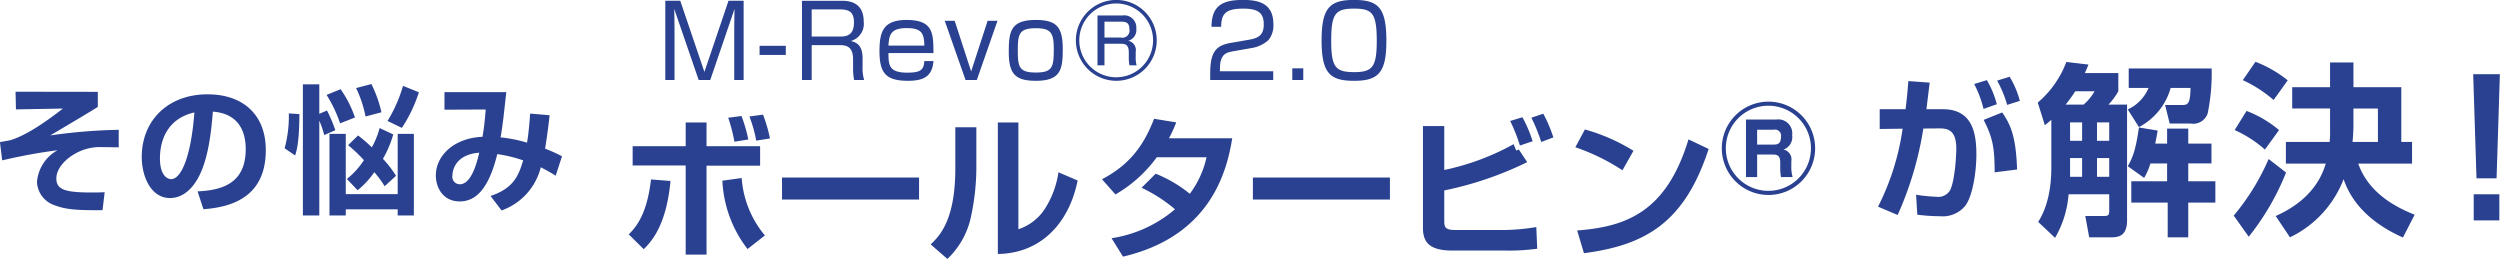
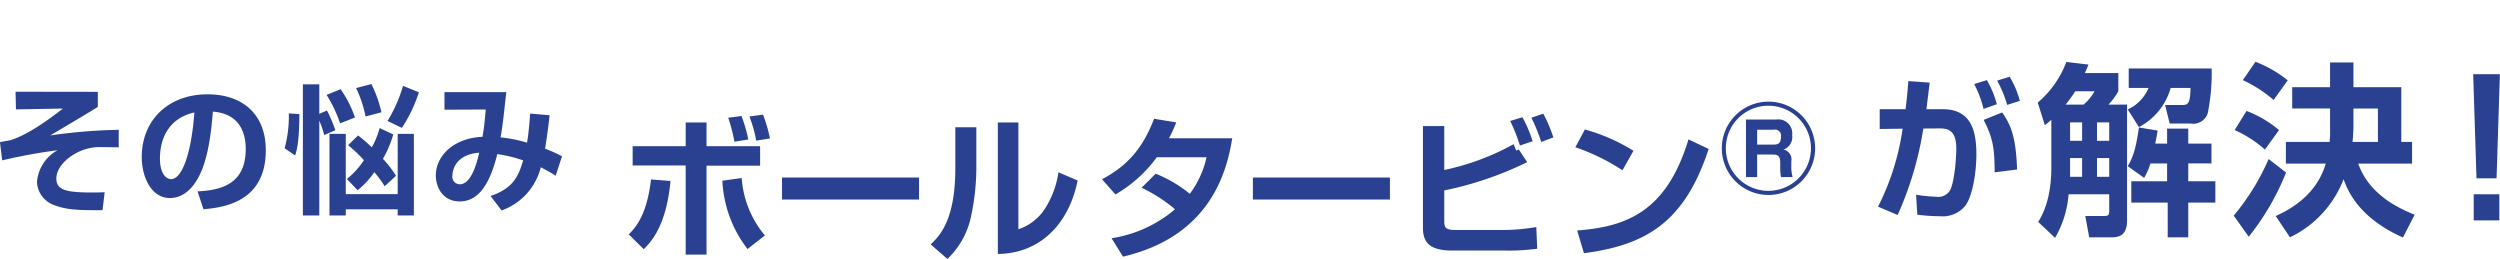
<svg xmlns="http://www.w3.org/2000/svg" id="txt-mrevo" width="423.26" height="43.84" viewBox="0 0 423.26 43.84">
  <defs>
    <style>.cls-1{fill:#294190;fill-rule:evenodd}</style>
  </defs>
  <path id="その悩み_ボールタービン_が解決_" data-name="その悩み ボールタービン® が解決！" class="cls-1" d="M1157.75 1637.47l.07 2.99 7.95-.14c-3.09 2.4-6.2 4.52-8.87 5.35-.23.05-1.5.28-1.79.33l.38 3.09a93.474 93.474 0 0 1 9.38-1.72 6.777 6.777 0 0 0-3.49 5.35 4.358 4.358 0 0 0 3.07 4c1.72.64 3.41.85 8.03.8l.36-3.04c-.55.03-1.13.05-2.01.05-4.47 0-6.17-.38-6.17-2.36 0-1.72 1.55-3.25 2.9-4.05a8.51 8.51 0 0 1 4.9-1.27c1.04 0 1.65.02 2.76.04v-2.97a91.735 91.735 0 0 0-11.6.95c3.63-2.15 7.07-4.18 8.06-4.84v-2.54zm31.81 19.89c6.17-.43 10.56-3.04 10.56-10.02 0-5.91-3.77-9.43-9.88-9.43-6.65 0-11.12 4.41-11.12 10.59 0 3.41 1.6 6.97 4.78 6.97 2.71 0 4.22-2.47 4.62-3.16 1.96-3.29 2.4-8.65 2.64-11.47 4.6.35 5.56 3.67 5.56 6.34 0 5.77-3.93 6.97-8.15 7.16zm-1.53-16.38c-.55 7.35-2.2 11.29-3.94 11.29-.57 0-1.89-.54-1.89-3.51 0-3.19 1.35-6.77 5.83-7.78zm23.86 3.01a22.71 22.71 0 0 0-1.41-3.34l-1.3.56v-4.99h-2.78v22.2h2.78v-16.05a16.283 16.283 0 0 1 .83 2.43zm10.56.62v10.2h-8.79v-10.2h-2.76v13.81h2.76v-1.04h8.79v1.04h2.74v-13.81h-2.74zm-6.79 9.54a14.363 14.363 0 0 0 2.83-3.06 16.761 16.761 0 0 1 1.75 2.38l1.93-1.77a18.275 18.275 0 0 0-2.22-2.87 17.9 17.9 0 0 0 1.75-4.13l-2.31-1.08a13.924 13.924 0 0 1-1.32 3.27 23.992 23.992 0 0 0-2.33-2.02l-1.68 1.65a23.344 23.344 0 0 1 2.67 2.54 13.449 13.449 0 0 1-2.88 3.18zm-11.64-13.01a20.684 20.684 0 0 1-.71 5.9l1.77 1.22c.24-.71.71-2.1.73-7zm6.39-3.13a22 22 0 0 1 2.29 4.81l2.52-.99a19.384 19.384 0 0 0-2.43-4.79zm5-1.16a19.851 19.851 0 0 1 1.6 4.81l2.69-.71a21.147 21.147 0 0 0-1.7-4.78zm7.94-.37a24.1 24.1 0 0 1-2.62 5.94l2.43 1.17a24.461 24.461 0 0 0 2.88-6.03zm21.52 4.69c-.05.92-.24 3.34-.52 4.92a23.7 23.7 0 0 0-4.48-.89c.19-1.02.45-2.97.54-3.82.17-1.49.36-3.28.43-3.84h-10.47v2.97l6.98-.03c-.14 1.79-.28 3.11-.54 4.62-4.76.19-7.9 3.14-7.9 6.55 0 1.98 1.16 4.39 4.05 4.39 2.64 0 4.88-2 6.35-8.01a23.338 23.338 0 0 1 4.38 1.06c-.76 2.59-1.63 4.73-5.52 6.03l1.87 2.45a10.443 10.443 0 0 0 6.64-7.31c1.06.55 1.7.92 2.52 1.42l1.07-3.28a25.072 25.072 0 0 0-2.86-1.29c.47-3.02.64-4.55.76-5.66zm-8.61 6.62c-.35 1.46-1.27 5.35-3.3 5.35a1.272 1.272 0 0 1-1.24-1.51c0-.66.35-3.51 4.54-3.84zm34.95-5.11v4.01h-8.98v3.27h8.98v15.09h3.53v-15.06h9.07v-3.3h-9.07v-4.01h-3.53zm14.27 2.7a25.045 25.045 0 0 0-1.18-4.03l-2.3.31a22.323 22.323 0 0 1 1.15 4.09zm-21.37 18.75c1.16-1.18 3.8-3.8 4.53-11.55l-3.3-.26c-.6 5.11-2.01 7.59-3.77 9.3zm13.31-11.6a20.434 20.434 0 0 0 4.26 11.57l2.94-2.3a16.969 16.969 0 0 1-3.93-9.72zm4.39-6.97a24.662 24.662 0 0 0-1.15-3.98l-2.25.29a28.343 28.343 0 0 1 1.05 4.06zm5.71 6.44v3.72h23.2V1652h-23.2zm32.9-8.51h-3.56v6.97c0 8.85-2.73 11.47-4.17 12.86l2.83 2.46a13.794 13.794 0 0 0 4.06-7.49 39.424 39.424 0 0 0 .84-8.35v-6.45zm7.12-.81h-3.48v22.26c7.25-.1 12.04-5.16 13.51-12.44l-3.25-1.39a15.63 15.63 0 0 1-2.12 5.9 8.5 8.5 0 0 1-4.66 3.74v-18.07zm20.85 11.05a25.317 25.317 0 0 1 5.66 3.64 21.5 21.5 0 0 1-10.74 4.9l1.94 3.12c14.51-3.41 17.52-13.94 18.49-20.04h-10.71a22.352 22.352 0 0 0 1.23-2.69l-3.75-.61c-1.8 4.66-4.21 7.81-8.82 10.24l2.28 2.57a22.562 22.562 0 0 0 6.99-6.29h8.43a16.1 16.1 0 0 1-2.83 6.18 22.1 22.1 0 0 0-5.78-3.4zm18.85-1.73v3.72h23.2V1652h-23.2zm28.79-8.72v17.24c0 2.4 1.07 3.84 4.95 3.84h9.03a35.671 35.671 0 0 0 5.37-.31l-.16-3.67a34.939 34.939 0 0 1-5.39.5h-8.22c-1.55 0-1.97-.26-1.97-1.44v-5.26a58.107 58.107 0 0 0 14.04-4.79l-1.41-2.13-.45.16-.44-1.07a42.025 42.025 0 0 1-11.74 4.37v-7.44h-3.61zm18.57 2.57a21.823 21.823 0 0 0-1.73-4.06l-2.07.63a29.06 29.06 0 0 1 1.65 4.16zm3.51-.65a23.057 23.057 0 0 0-1.71-4.01l-2.01.68a29.992 29.992 0 0 1 1.67 4.11zm13.56 2.27a31.429 31.429 0 0 0-8.22-3.61l-1.62 3.01a35.173 35.173 0 0 1 7.98 3.9zm-8.38 17.34c10.35-1.36 17.02-5.11 21.11-17.65l-3.41-1.62c-3.69 12.12-10.34 14.79-18.85 15.42zm31.22-25.66a7.9 7.9 0 1 0 7.92 7.9 7.9 7.9 0 0 0-7.92-7.9zm0 .69a7.205 7.205 0 1 1-7.2 7.21 7.2 7.2 0 0 1 7.2-7.21zm-3.79 2.34v9.74h1.89v-3.81h2.59c.61 0 1.32 0 1.32 1.33v.96a8.093 8.093 0 0 0 .13 1.52h1.97a6.022 6.022 0 0 1-.22-1.81v-.88a1.694 1.694 0 0 0-1.33-1.97 2.215 2.215 0 0 0 1.47-2.43 2.355 2.355 0 0 0-2.67-2.65h-5.15zm4.72 1.72a1.016 1.016 0 0 1 1.21 1.16c0 1.16-.49 1.36-1.25 1.36h-2.79v-2.52h2.83zm25.83-3.47c.08-.65.47-3.8.55-4.5l-3.61-.26c-.11 1.41-.21 2.64-.47 4.76h-4.38v3.35l3.88-.05a42.078 42.078 0 0 1-4.16 13.2l3.32 1.41a57.563 57.563 0 0 0 4.35-14.64l2.49-.02c1.62-.03 3.09.21 3.09 3.46 0 .89-.19 5.08-1 6.91a2.306 2.306 0 0 1-2.41 1.2 26.789 26.789 0 0 1-3.4-.34l.21 3.38a31.771 31.771 0 0 0 3.87.26 4.934 4.934 0 0 0 4.19-1.7c1.29-1.57 1.94-5.81 1.94-8.72 0-3.53-.6-7.7-5.68-7.7h-2.78zm15.35 10.21c-.19-5.73-1.15-7.67-2.52-9.66l-3.14 1.26c1.55 3.04 1.86 4.74 1.86 8.88zm-3.43-11.05a16.217 16.217 0 0 0-1.68-4.08l-2.15.65a18.663 18.663 0 0 1 1.58 4.22zm3.9-.57a15.667 15.667 0 0 0-1.73-4.09l-2.12.66a18.958 18.958 0 0 1 1.7 4.11zm5.33 10.94c0 1.57 0 6.09-2.23 9.55l2.86 2.7a17.28 17.28 0 0 0 2.29-7.38h6.88v2.73c0 .95-.22.95-1.19.95h-2.86l.66 3.61h3.58c1.1 0 2.83 0 2.83-2.86v-19.61h-3.15a11 11 0 0 0 1.67-2.26v-3.08h-5.66c.22-.53.38-.85.6-1.44l-3.74-.44a16.739 16.739 0 0 1-4.84 6.88l1.2 3.83c.56-.44.72-.6 1.1-.91v7.73zm5.21-7.29v3.11h-2.04v-3.11h2.04zm0 6.03v3.18h-2.04v-3.18h2.04zm4.59-6.03v3.11h-2.07v-3.11h2.07zm0 6.03v3.18h-2.07v-3.18h2.07zm-7.38-9.05a25.1 25.1 0 0 0 1.63-2.26h3.27a8.435 8.435 0 0 1-1.86 2.26h-3.04zm10.68-6.12v3.3h3.36a7.014 7.014 0 0 1-3.52 3.64l1.89 2.99a10.765 10.765 0 0 0 5.37-6.63h3.36c-.03 2.89-.53 2.89-1.6 2.89h-2.7l.78 3.14h3.55a2.579 2.579 0 0 0 2.89-1.76 33.825 33.825 0 0 0 .66-7.57h-14.04zm6.5 16.08v3.02h-6.06v3.61h6.16v5.88h3.48v-5.88h4.59v-3.61h-4.59v-3.02h3.93v-3.36h-3.93v-2.54h-3.58v2.54h-2.01c.22-1.1.32-1.66.41-2.2l-3.17-.53c-.54 3.83-1.07 5.15-1.89 6.56l2.77 1.98a11.452 11.452 0 0 0 1.07-2.45h2.82zm21.18-12.91v3.61h6.41v3.24a20.475 20.475 0 0 1-.07 2.42h-7.41v3.67h6.75c-1.47 5.03-5.56 7.58-8.48 8.87l2.42 3.61a18.108 18.108 0 0 0 9.08-9.84c.75 2.11 2.7 6.6 10.05 9.87l1.98-3.86c-3.45-1.36-7.85-3.81-9.55-8.65h9.11v-3.67h-1.82v-9.27h-8.1v-4.18h-3.96v4.18h-6.41zm10.21 9.27a29.02 29.02 0 0 0 .16-2.95v-2.71h4.14v5.66h-4.3zm-18.57-10.46a21.8 21.8 0 0 1 5.21 3.36l2.39-3.33a20.573 20.573 0 0 0-5.46-3.14zm-1.38 8.45a20.121 20.121 0 0 1 5.12 3.3l2.39-3.3a19.12 19.12 0 0 0-5.5-3.24zm5.75 4.9a38.879 38.879 0 0 1-5.91 9.58l2.54 3.58a42.6 42.6 0 0 0 6.32-10.87zm34.63-14.36l.56 17.63h3.4l.56-17.63h-4.52zm.09 20.33v4.43h4.34v-4.43h-4.34z" transform="translate(-1155.12 -1621.94)" />
-   <path id="M-Revo_2.0" data-name="M-Revo® 2.0" class="cls-1" d="M1279.48 1623.45c-.01.44-.05 2.79-.05 3.35v8.68h1.59v-13.41h-2.56l-4.08 12.05-4.09-12.05h-2.53v13.41h1.56v-8.68c0-.54-.03-2.89-.05-3.35l4.14 12.03h1.96zm4.24 6.25v1.54h4.44v-1.54h-4.44zm7.18-7.63v13.41h1.64v-5.9h4.54c1.16 0 2.47.06 2.47 2.43v1.34a10.809 10.809 0 0 0 .17 2.13h1.7a7.22 7.22 0 0 1-.26-2.33v-1.28c0-1.8-.57-2.67-1.99-2.99a3.013 3.013 0 0 0 2.18-3.29c0-3.48-2.79-3.52-3.78-3.52h-6.67zm6.37 1.46c1.6 0 2.43.43 2.43 2.2 0 2.37-1.45 2.4-2.52 2.4h-4.64v-4.6h4.73zm15.89 7.39c-.02-3.37-.05-5.6-4.56-5.6-3.98 0-4.58 2.04-4.58 5.29 0 3.75 1.13 5.01 4.82 5.01 2.57 0 4.12-.68 4.32-3.34h-1.55c-.08 1.53-.68 1.96-2.89 1.96-3.08 0-3.18-1.26-3.18-3.32h7.62zm-7.62-1.26c.1-1.85.41-2.96 3.09-2.96 2.56 0 2.95.92 2.98 2.96h-6.07zm18.46-4.2h-1.67l-2.79 8.57-2.79-8.57h-1.68l3.52 10.02h1.91zm6.49-.14c-4.21 0-4.58 1.89-4.58 5.38 0 3.71 1.04 4.92 4.58 4.92 4.18 0 4.56-1.87 4.56-5.35 0-3.76-1.04-4.95-4.56-4.95zm-3.05 5.16c0-2.71.17-3.76 3.05-3.76 2.53 0 3.04.75 3.04 3.52 0 3.03-.2 3.98-3.04 3.98s-3.05-.97-3.05-3.74zm16.66-8.55a6.845 6.845 0 1 0 6.86 6.85 6.845 6.845 0 0 0-6.86-6.85zm0 .6a6.245 6.245 0 1 1-6.25 6.25 6.237 6.237 0 0 1 6.25-6.25zm-3.17 2.03v8.44h1.18v-3.65h2.7c.67 0 1.42.02 1.42 1.45v.85a5.791 5.791 0 0 0 .12 1.35h1.2a5 5 0 0 1-.15-1.47v-.8a1.613 1.613 0 0 0-1.26-1.89 1.887 1.887 0 0 0 1.36-2.07 2.048 2.048 0 0 0-2.36-2.21h-4.21zm4 1.05c.94 0 1.4.26 1.4 1.24a1.213 1.213 0 0 1-1.45 1.45h-2.77v-2.69h2.82zm22.11 4.46a5.553 5.553 0 0 0 2.82-1.33 3.89 3.89 0 0 0 .85-2.72c0-3.85-3.06-4.09-5.22-4.09-3.76 0-5.22 1.25-5.26 4.55h1.64c.01-2.26.81-3.08 3.77-3.08 2.66 0 3.44.87 3.44 2.69 0 1.8-.93 2.31-2.52 2.58l-3.06.53c-2.66.46-3.49 1.67-3.49 5.31v.97h10.67V1634h-9.02v-.39c0-2.55 1.07-2.79 2.35-3.01zm6.87 3.44v1.97h1.86v-1.97h-1.86zm4.96-4.73c0 5.58 1.44 6.84 5.49 6.84 4.12 0 5.48-1.36 5.48-6.76 0-5.63-1.38-6.93-5.48-6.93-4.08 0-5.49 1.3-5.49 6.85zm5.48-5.38c3.06 0 3.86.7 3.86 5.46 0 4.38-.72 5.29-3.78 5.29-3.18 0-3.93-.76-3.93-5.34 0-4.54.7-5.41 3.85-5.41z" transform="translate(-1155.12 -1621.94)" />
</svg>